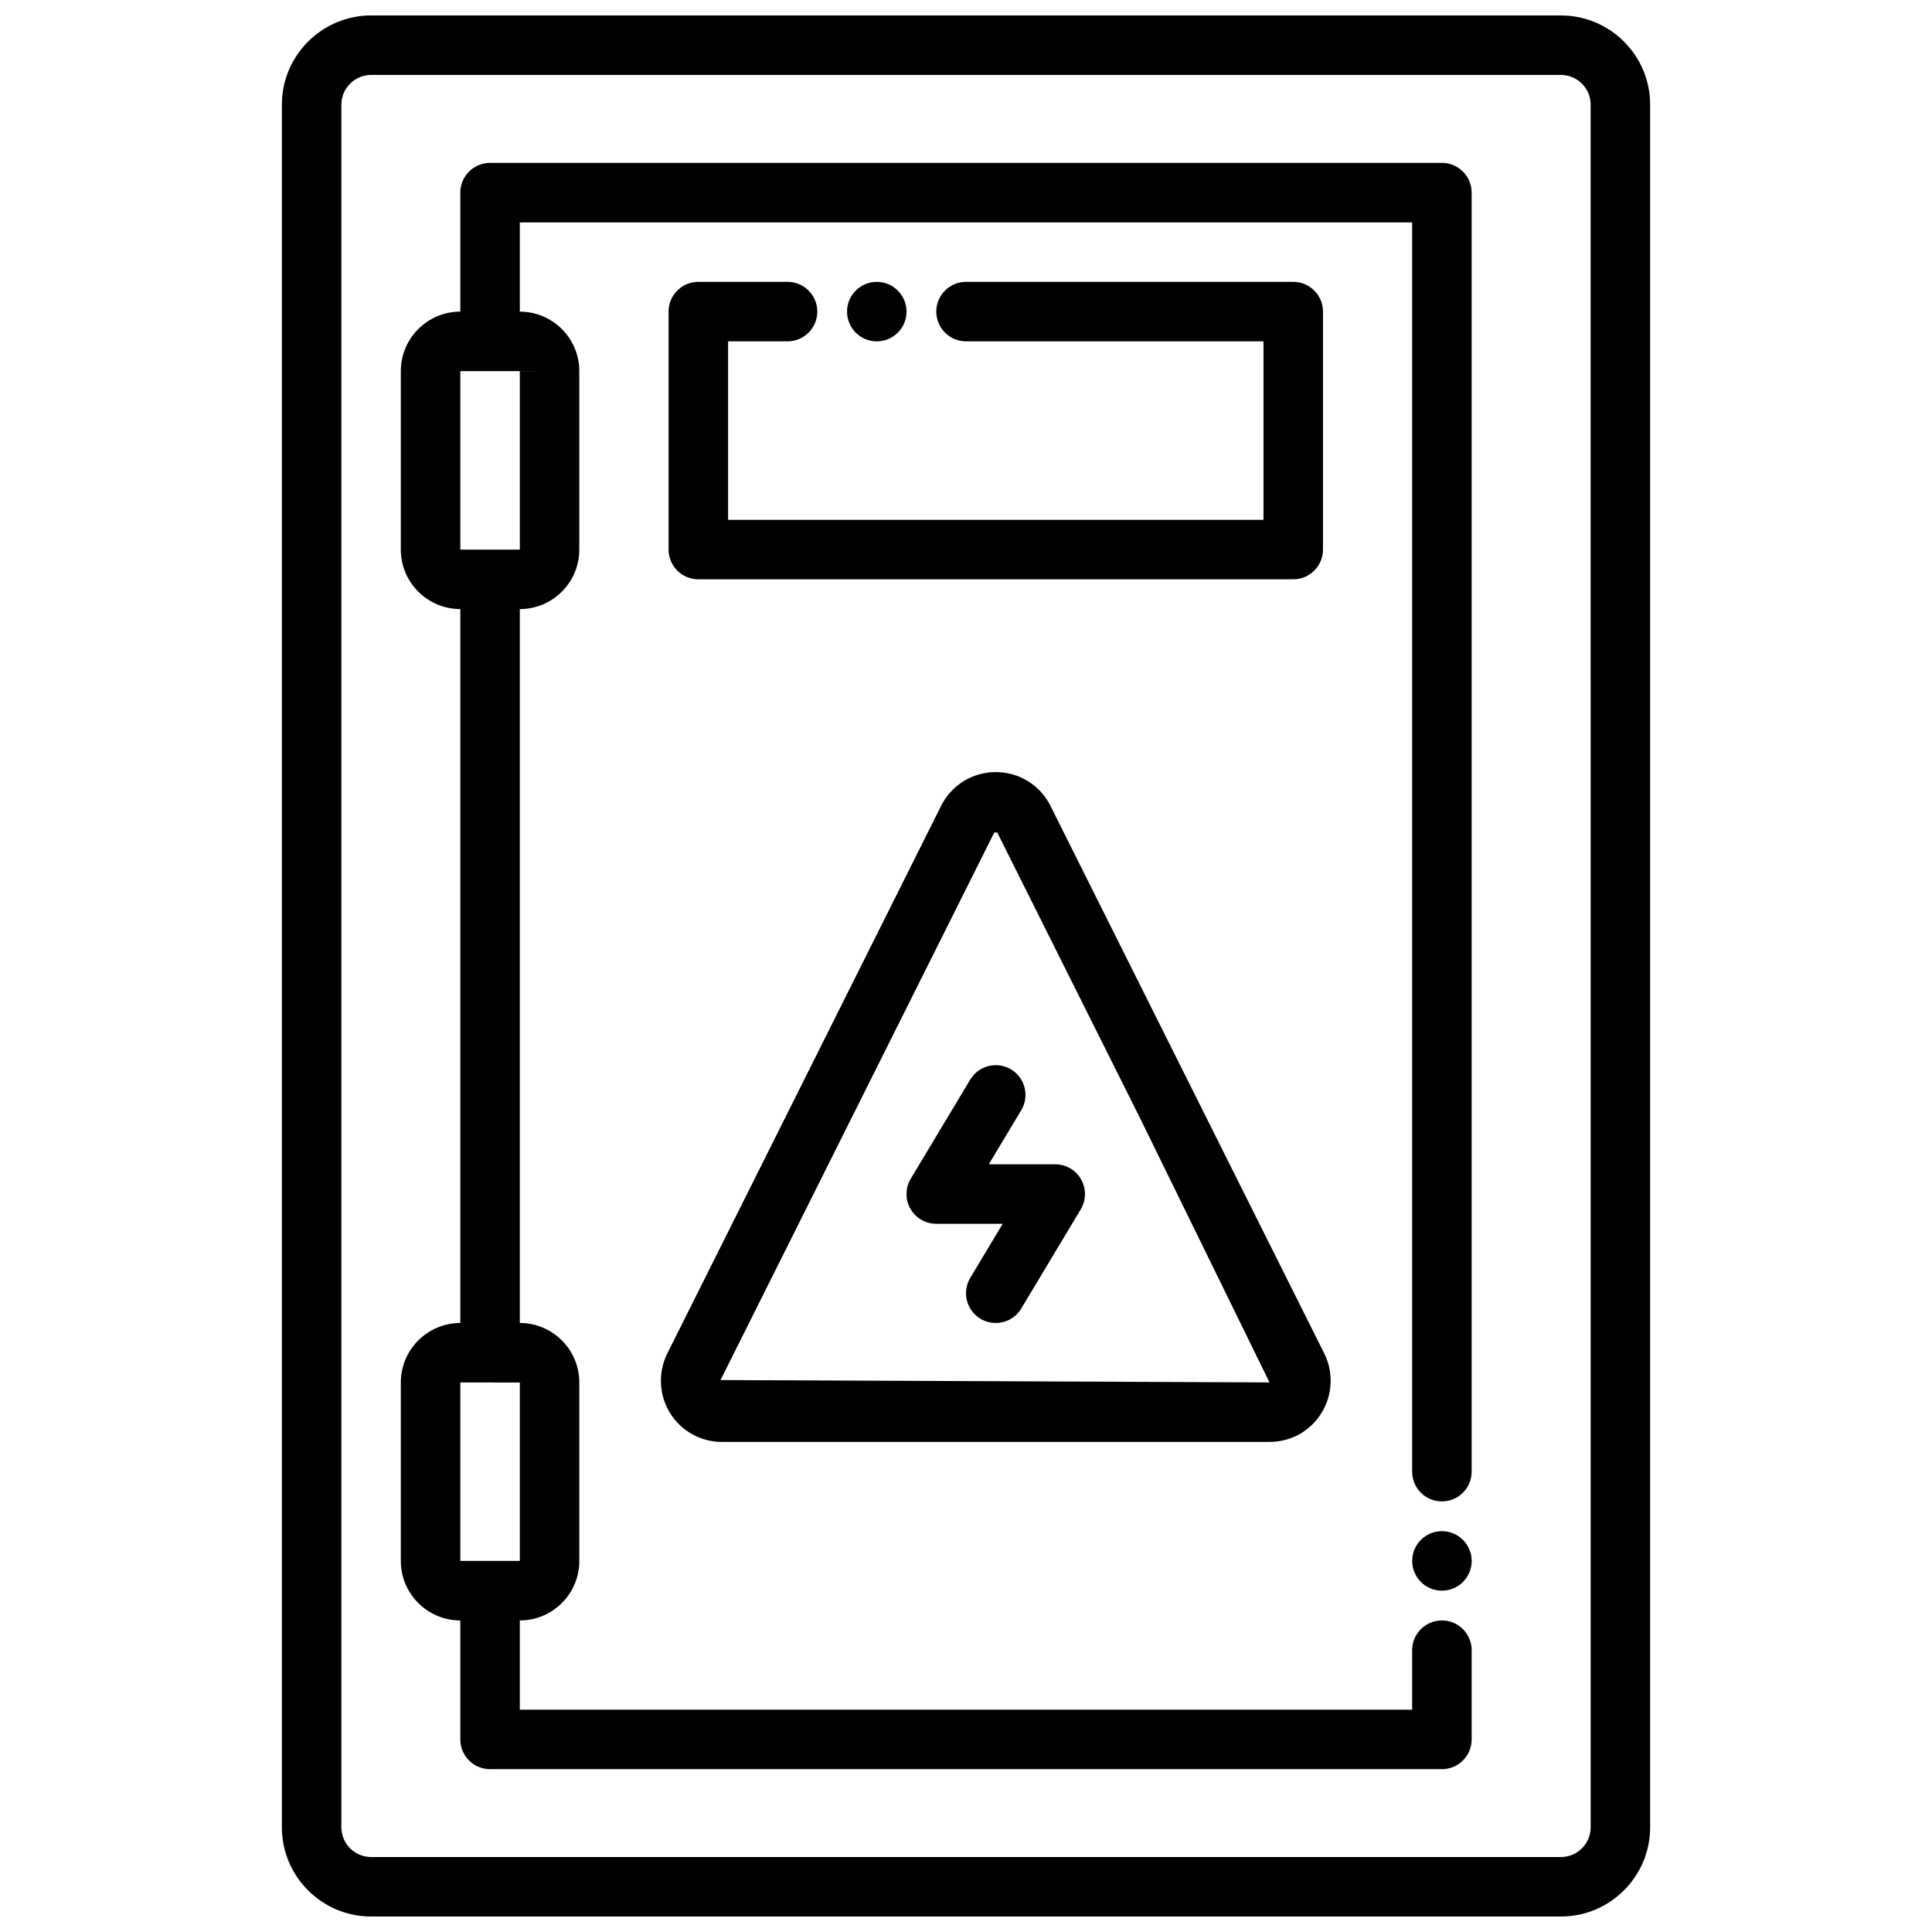
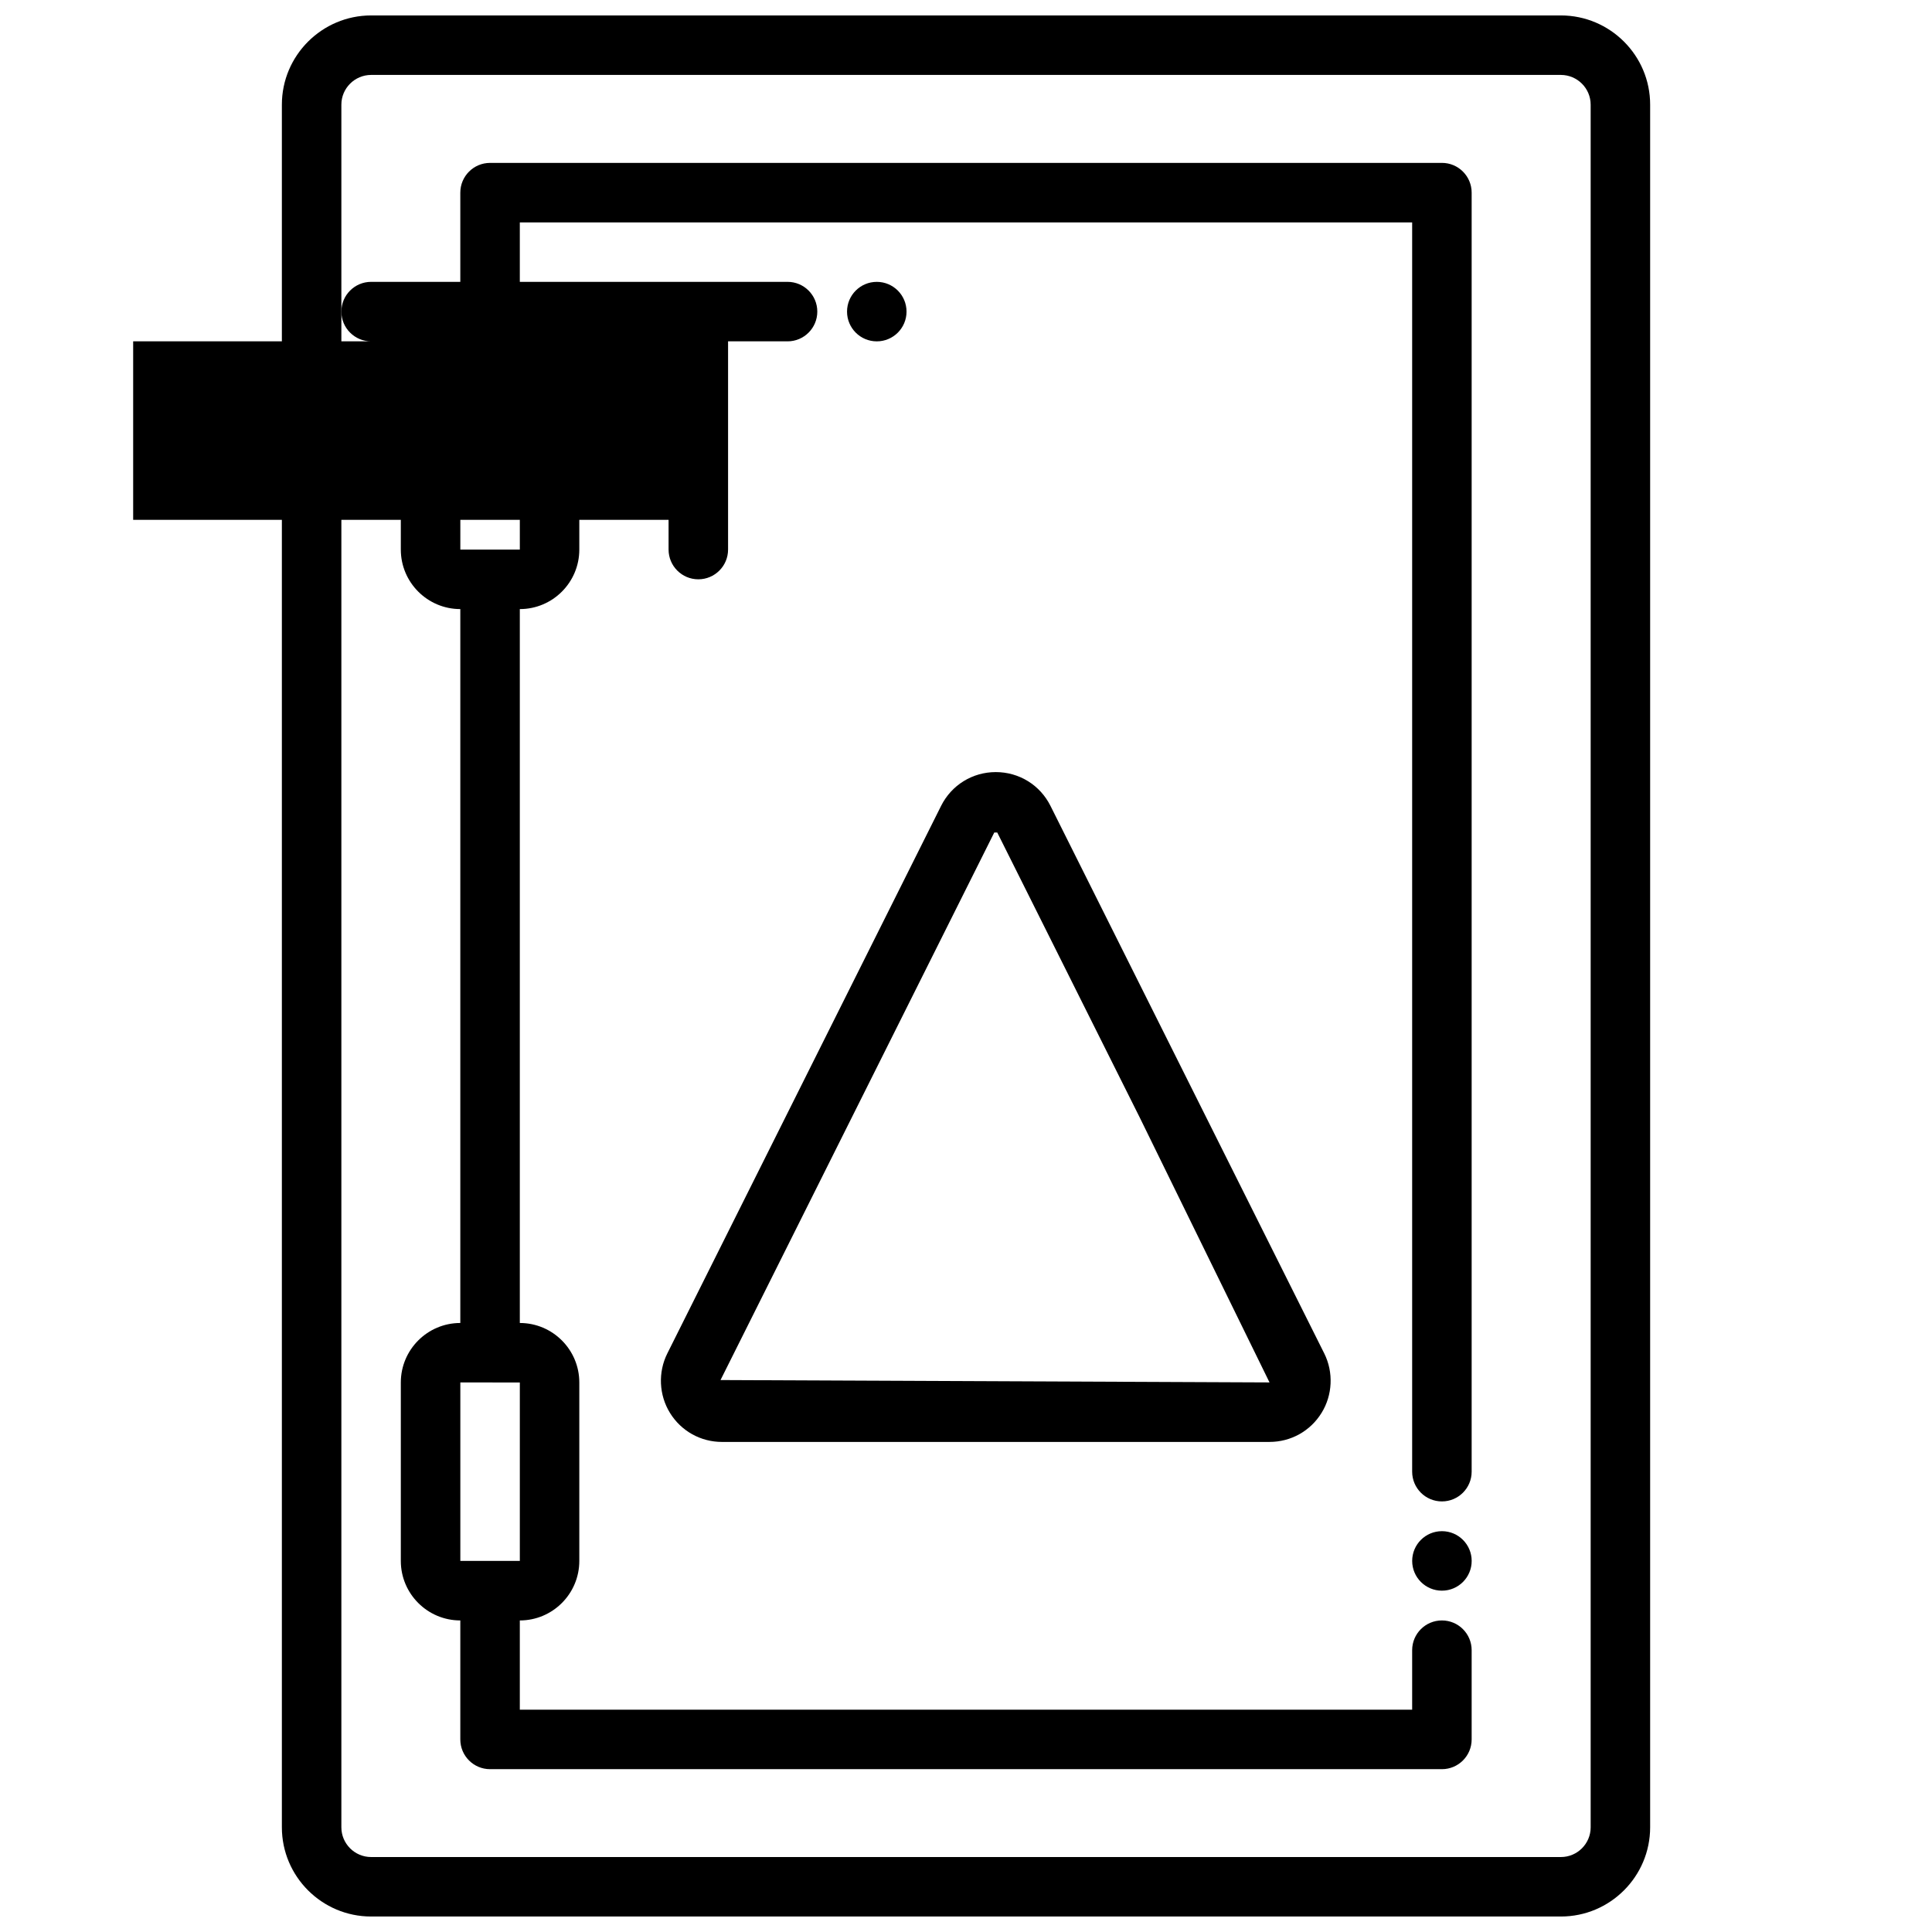
<svg xmlns="http://www.w3.org/2000/svg" width="800px" height="800px" version="1.1" viewBox="144 144 512 512">
  <defs>
    <clipPath id="a">
      <path d="m218 148.09h364v503.81h-364z" />
    </clipPath>
  </defs>
  <path d="m526.12 187.17h-252.25c-4.352 0-7.883 3.531-7.883 7.883v31.531c-8.695 0-15.766 7.07-15.766 15.766v47.297c0 8.695 7.07 15.766 15.766 15.766v189.19c-8.695 0-15.766 7.07-15.766 15.766v47.297c0 8.695 7.07 15.766 15.766 15.766v31.531c0 4.359 3.531 7.883 7.883 7.883h252.25c4.352 0 7.883-3.523 7.883-7.883v-23.648c0-4.359-3.531-7.883-7.883-7.883s-7.883 3.523-7.883 7.883v15.766h-236.48v-23.648c8.695 0 15.766-7.07 15.766-15.766v-47.297c0-8.695-7.07-15.766-15.766-15.766v-189.19c8.695 0 15.766-7.07 15.766-15.766v-47.297c0-8.695-7.07-15.766-15.766-15.766v-23.648h236.48v331.07c0 4.359 3.531 7.883 7.883 7.883s7.883-3.523 7.883-7.883v-338.96c0-4.352-3.531-7.883-7.883-7.883zm-244.36 370.49h-15.766v-47.297l15.766 0.008zm7.883-47.297h-7.883v-0.008zm-7.883-220.71h-15.766v-47.297l15.766 0.008zm7.883-47.297h-7.883v-0.008z" />
  <g clip-path="url(#a)">
    <path d="m557.66 148.09h-315.32c-13.031 0.016-23.641 10.625-23.641 23.648v456.51c0 13.039 10.609 23.648 23.648 23.648h315.31c13.039 0 23.648-10.609 23.648-23.648v-456.51c0.008-13.023-10.602-23.633-23.641-23.648zm7.883 480.16c0 4.352-3.539 7.883-7.883 7.883h-315.31c-4.344 0-7.883-3.531-7.883-7.883v-456.51c0-4.344 3.539-7.875 7.883-7.883h315.3c4.352 0.008 7.891 3.539 7.891 7.883z" />
  </g>
  <path d="m321.55 518.44c2.973 4.809 8.137 7.688 13.785 7.688l145.1-0.004c5.652 0 10.816-2.871 13.793-7.695 2.934-4.738 3.199-10.777 0.711-15.758l-72.543-145.09c-2.758-5.535-8.316-8.969-14.504-8.969-6.18 0-11.738 3.438-14.496 8.961l-72.543 145.09c-2.504 4.992-2.234 11.039 0.699 15.777zm85.938-153.81h0.094c0.203 0 0.695-0.016 0.703 0l37.758 75.523 34.391 70.203-145.49-0.629z" />
-   <path d="m423.65 452.55h-17.609l8.602-14.332c2.238-3.738 1.031-8.578-2.703-10.816-3.738-2.246-8.578-1.031-10.816 2.703l-15.766 26.273c-1.465 2.438-1.496 5.461-0.102 7.945 1.395 2.469 4.019 3.996 6.859 3.996h17.609l-8.602 14.34c-2.238 3.738-1.023 8.578 2.703 10.816 1.27 0.766 2.664 1.129 4.051 1.129 2.68 0 5.289-1.363 6.762-3.824l15.766-26.281c1.465-2.445 1.496-5.469 0.102-7.945-1.402-2.481-4.019-4.004-6.856-4.004z" />
-   <path d="m352.71 234.46c4.352 0 7.883-3.531 7.883-7.883 0-4.352-3.531-7.883-7.883-7.883h-23.648c-4.352 0-7.883 3.531-7.883 7.883v63.062c0 4.352 3.531 7.883 7.883 7.883h157.66c4.352 0 7.883-3.531 7.883-7.883v-63.062c0-4.352-3.531-7.883-7.883-7.883h-86.711c-4.352 0-7.883 3.531-7.883 7.883 0 4.352 3.531 7.883 7.883 7.883h78.828v47.297h-141.89v-47.297z" />
+   <path d="m352.71 234.46c4.352 0 7.883-3.531 7.883-7.883 0-4.352-3.531-7.883-7.883-7.883h-23.648c-4.352 0-7.883 3.531-7.883 7.883v63.062c0 4.352 3.531 7.883 7.883 7.883c4.352 0 7.883-3.531 7.883-7.883v-63.062c0-4.352-3.531-7.883-7.883-7.883h-86.711c-4.352 0-7.883 3.531-7.883 7.883 0 4.352 3.531 7.883 7.883 7.883h78.828v47.297h-141.89v-47.297z" />
  <path d="m534.01 557.66c0 4.356-3.527 7.883-7.883 7.883-4.352 0-7.883-3.527-7.883-7.883 0-4.352 3.531-7.883 7.883-7.883 4.356 0 7.883 3.531 7.883 7.883" />
  <path d="m384.24 226.58c0 4.356-3.531 7.883-7.883 7.883-4.356 0-7.883-3.527-7.883-7.883 0-4.352 3.527-7.883 7.883-7.883 4.352 0 7.883 3.531 7.883 7.883" />
</svg>